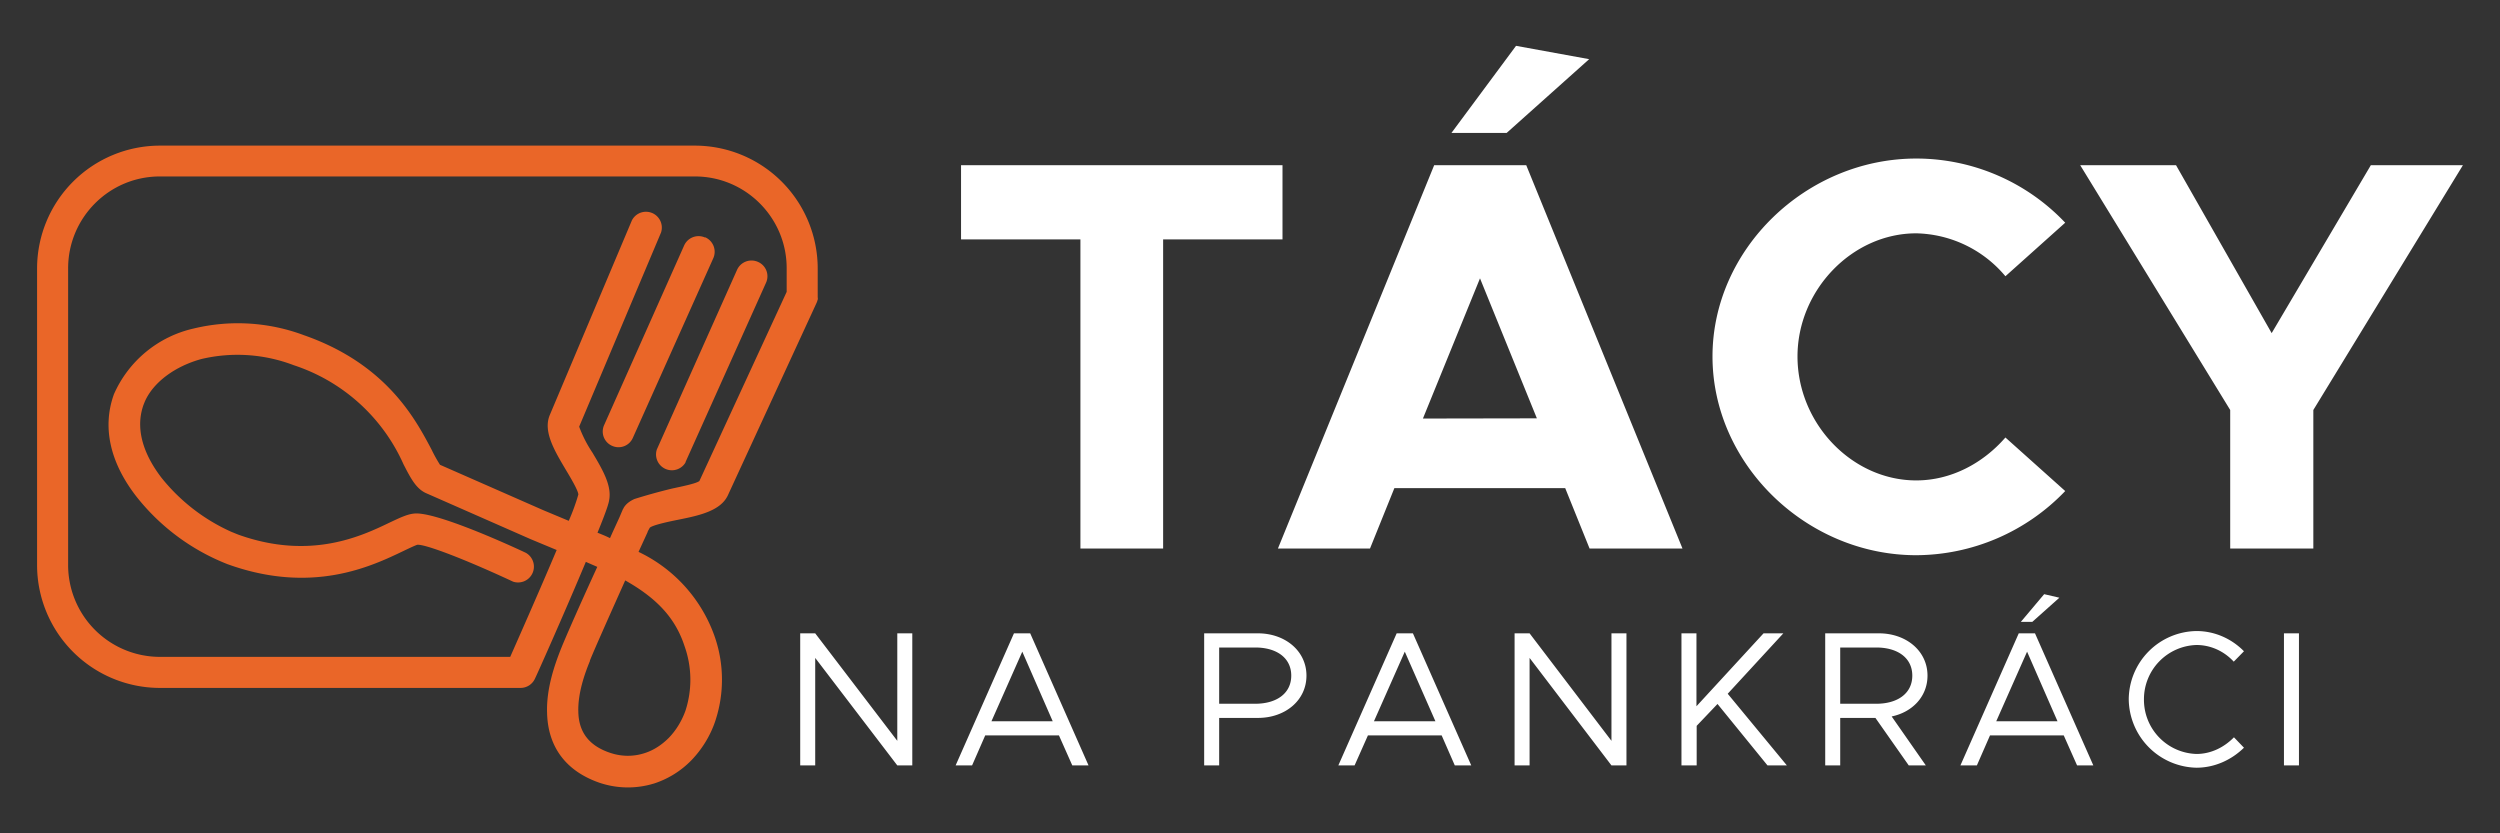
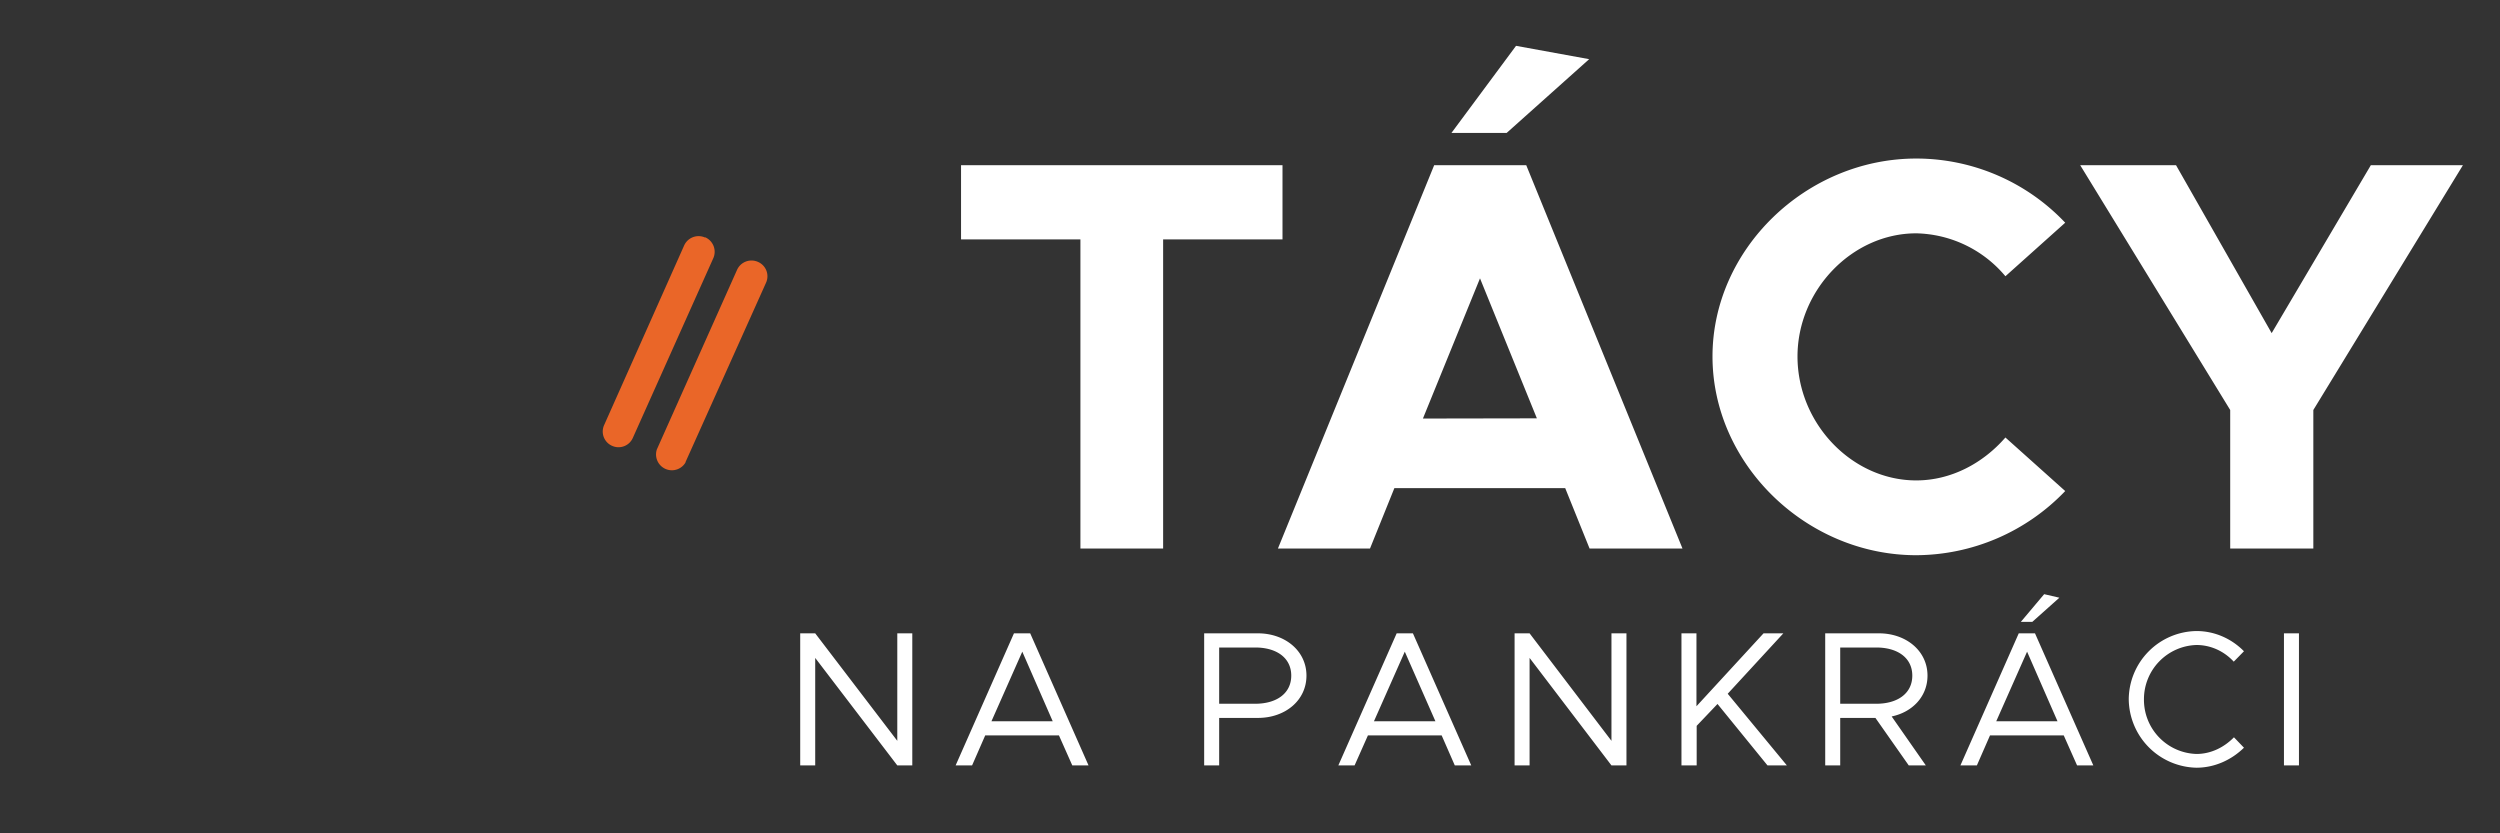
<svg xmlns="http://www.w3.org/2000/svg" viewBox="0 0 120 40">
  <rect x="0" y="0" width="120" height="40" fill="#333333" stroke="none" />
  <g fill="#ea6628">
    <path d="m32.9 22.19 3.87-8.62a.75.75 0 0 0-.39-1 .76.76 0 0 0-1 .38l-3.85 8.62a.76.76 0 0 0 1.38.62m.93-10.79a.76.76 0 0 0-1 .38L29 20.4a.75.75 0 0 0 .38 1 .75.75 0 0 0 1-.39l3.86-8.62a.76.76 0 0 0-.39-1" />
-     <path d="m29.9 24.44-.17.4-.33.72-.12.27c-.2-.1-.4-.18-.6-.26.45-1.1.54-1.42.56-1.57.13-.7-.32-1.46-.8-2.27a5.9 5.9 0 0 1-.64-1.25l3.93-9.32a.76.76 0 0 0-1.4-.58l-3.94 9.34c-.33.78.22 1.7.74 2.58.24.4.63 1.05.63 1.24A10 10 0 0 1 27.3 25l-1.22-.51-4.96-2.18a7 7 0 0 1-.4-.72c-.76-1.44-2.15-4.11-6.13-5.5a9.05 9.05 0 0 0-5.3-.32 5.51 5.51 0 0 0-3.82 3.15c-.57 1.57-.2 3.28 1.09 4.93a10.4 10.4 0 0 0 4.36 3.23c4.07 1.47 6.92.1 8.46-.64.25-.12.57-.27.65-.29.38-.04 2.35.72 4.6 1.77a.76.76 0 0 0 .6-1.39c-1.28-.6-4.39-1.97-5.34-1.88-.34.03-.69.2-1.18.43-1.33.64-3.8 1.83-7.28.58l-.32-.13a9 9 0 0 1-3.36-2.6c-.66-.86-1.34-2.16-.86-3.5l.06-.15c.4-.92 1.44-1.7 2.73-2.05a7.55 7.55 0 0 1 4.42.3 8.75 8.75 0 0 1 5.27 4.76c.35.68.61 1.18 1.1 1.39l5 2.2 1.25.52c-.8 1.9-1.82 4.2-2.23 5.13H7.67a4.41 4.41 0 0 1-4.4-4.4V12.88c0-2.43 1.97-4.41 4.4-4.41h25.69c2.43 0 4.4 1.98 4.4 4.4v1.14l-4.19 9.08c-.17.13-.9.27-1.35.37-.65.16-1.22.32-1.76.49-.23.1-.45.26-.55.48m-1.6 7.29c.25-.62 1.03-2.36 1.7-3.86 1.56.88 2.42 1.84 2.85 3.16a4.8 4.8 0 0 1 .04 3.1c-.18.5-.46.95-.8 1.3-.34.34-.74.6-1.16.73-.55.18-1.14.17-1.7-.03-.97-.34-1.46-.98-1.48-1.95-.03-.88.3-1.82.56-2.45m10.93-17.46v-1.37a5.9 5.9 0 0 0-5.9-5.9H7.68a5.9 5.9 0 0 0-5.9 5.9v14.23a5.9 5.9 0 0 0 5.9 5.9h17.3a.76.76 0 0 0 .7-.45c.02-.02 1.4-3.11 2.44-5.6l.55.24c-.7 1.52-1.5 3.32-1.75 3.95-.3.76-.7 1.9-.66 3.06.04 1.63.9 2.78 2.48 3.34a4.26 4.26 0 0 0 2.68.04 4.4 4.4 0 0 0 1.77-1.11c.5-.52.9-1.16 1.14-1.87a6.3 6.3 0 0 0-.02-4.05 7.1 7.1 0 0 0-3.66-4.08l.44-.96v-.02l.1-.18c.15-.13.9-.29 1.35-.38 1-.2 2.05-.42 2.4-1.18l4.25-9.22a.8.8 0 0 0 .06-.18h.01z" />
  </g>
  <path fill="#fff" d="M38.41 30.4h.72l3.94 5.16V30.4h.72v6.34h-.72l-3.94-5.16v5.16h-.72Zm12.12 4.22-1.46-3.34-1.48 3.34Zm.3.68h-3.54l-.63 1.44h-.79l2.8-6.34h.78l2.8 6.34h-.78Zm9.42-1.52c1.03 0 1.73-.5 1.73-1.35s-.7-1.35-1.73-1.35h-1.73v2.7ZM57.8 30.4h2.58c1.3 0 2.33.84 2.33 2.03s-1.02 2.03-2.33 2.03h-1.86v2.28h-.72zm11.1 4.22-1.47-3.34-1.48 3.34Zm.3.68h-3.54l-.64 1.44h-.78l2.8-6.34h.78l2.8 6.34h-.79Zm3.5-4.9h.72l3.93 5.16V30.4h.72v6.34h-.72l-3.93-5.16v5.16h-.72Zm8.01 0h.72v3.5l3.22-3.5h.95l-2.67 2.9 2.84 3.44h-.93l-2.4-2.95-1 1.05v1.9h-.73Zm7.62 3.38h1.73c1.03 0 1.73-.5 1.73-1.35s-.7-1.35-1.73-1.35h-1.73Zm2.47.61 1.64 2.35h-.82l-1.6-2.28h-1.69v2.28h-.72V30.4h2.58c1.3 0 2.33.84 2.33 2.03 0 1-.72 1.75-1.72 1.96m6.75-4.54H97l1.12-1.33.73.17Zm1.21 4.77-1.46-3.34-1.48 3.34zm.3.68h-3.54l-.63 1.44h-.79l2.8-6.34h.78l2.8 6.34h-.78Zm3.12-1.74a3.3 3.3 0 0 1 3.25-3.27c.88 0 1.69.37 2.28.97l-.49.5c-.46-.5-1.1-.8-1.79-.8a2.6 2.6 0 0 0-2.52 2.6 2.6 2.6 0 0 0 2.52 2.63c.7 0 1.33-.32 1.8-.8l.48.5c-.59.58-1.4.96-2.28.96a3.32 3.32 0 0 1-3.25-3.29m7.45-3.16h.72v6.34h-.72zM51.86 11.49h-5.73V7.93h15.43v3.56h-5.73v14.84h-3.97Zm20.46-5.11h-2.65l3.1-4.18 3.51.64zm1.45 13.7-2.73-6.72-2.74 6.73zm1.36 3.35h-8.2l-1.17 2.9h-4.42l7.5-18.4h4.42l7.5 18.4H76.3Zm7.07-6.32c0-5.16 4.5-9.5 9.78-9.5a9.85 9.85 0 0 1 7.15 3.08l-2.87 2.57a5.73 5.73 0 0 0-4.28-2.06c-3.08 0-5.7 2.73-5.7 5.91 0 3.22 2.62 5.95 5.7 5.95 1.68 0 3.21-.83 4.28-2.06l2.87 2.57a9.95 9.95 0 0 1-7.15 3.08c-5.28 0-9.78-4.37-9.78-9.54m24.85 2.57-7.2-11.75h4.6l4.59 8.06 4.76-8.06h4.42l-7.18 11.75v6.65h-3.99Z" />
</svg>